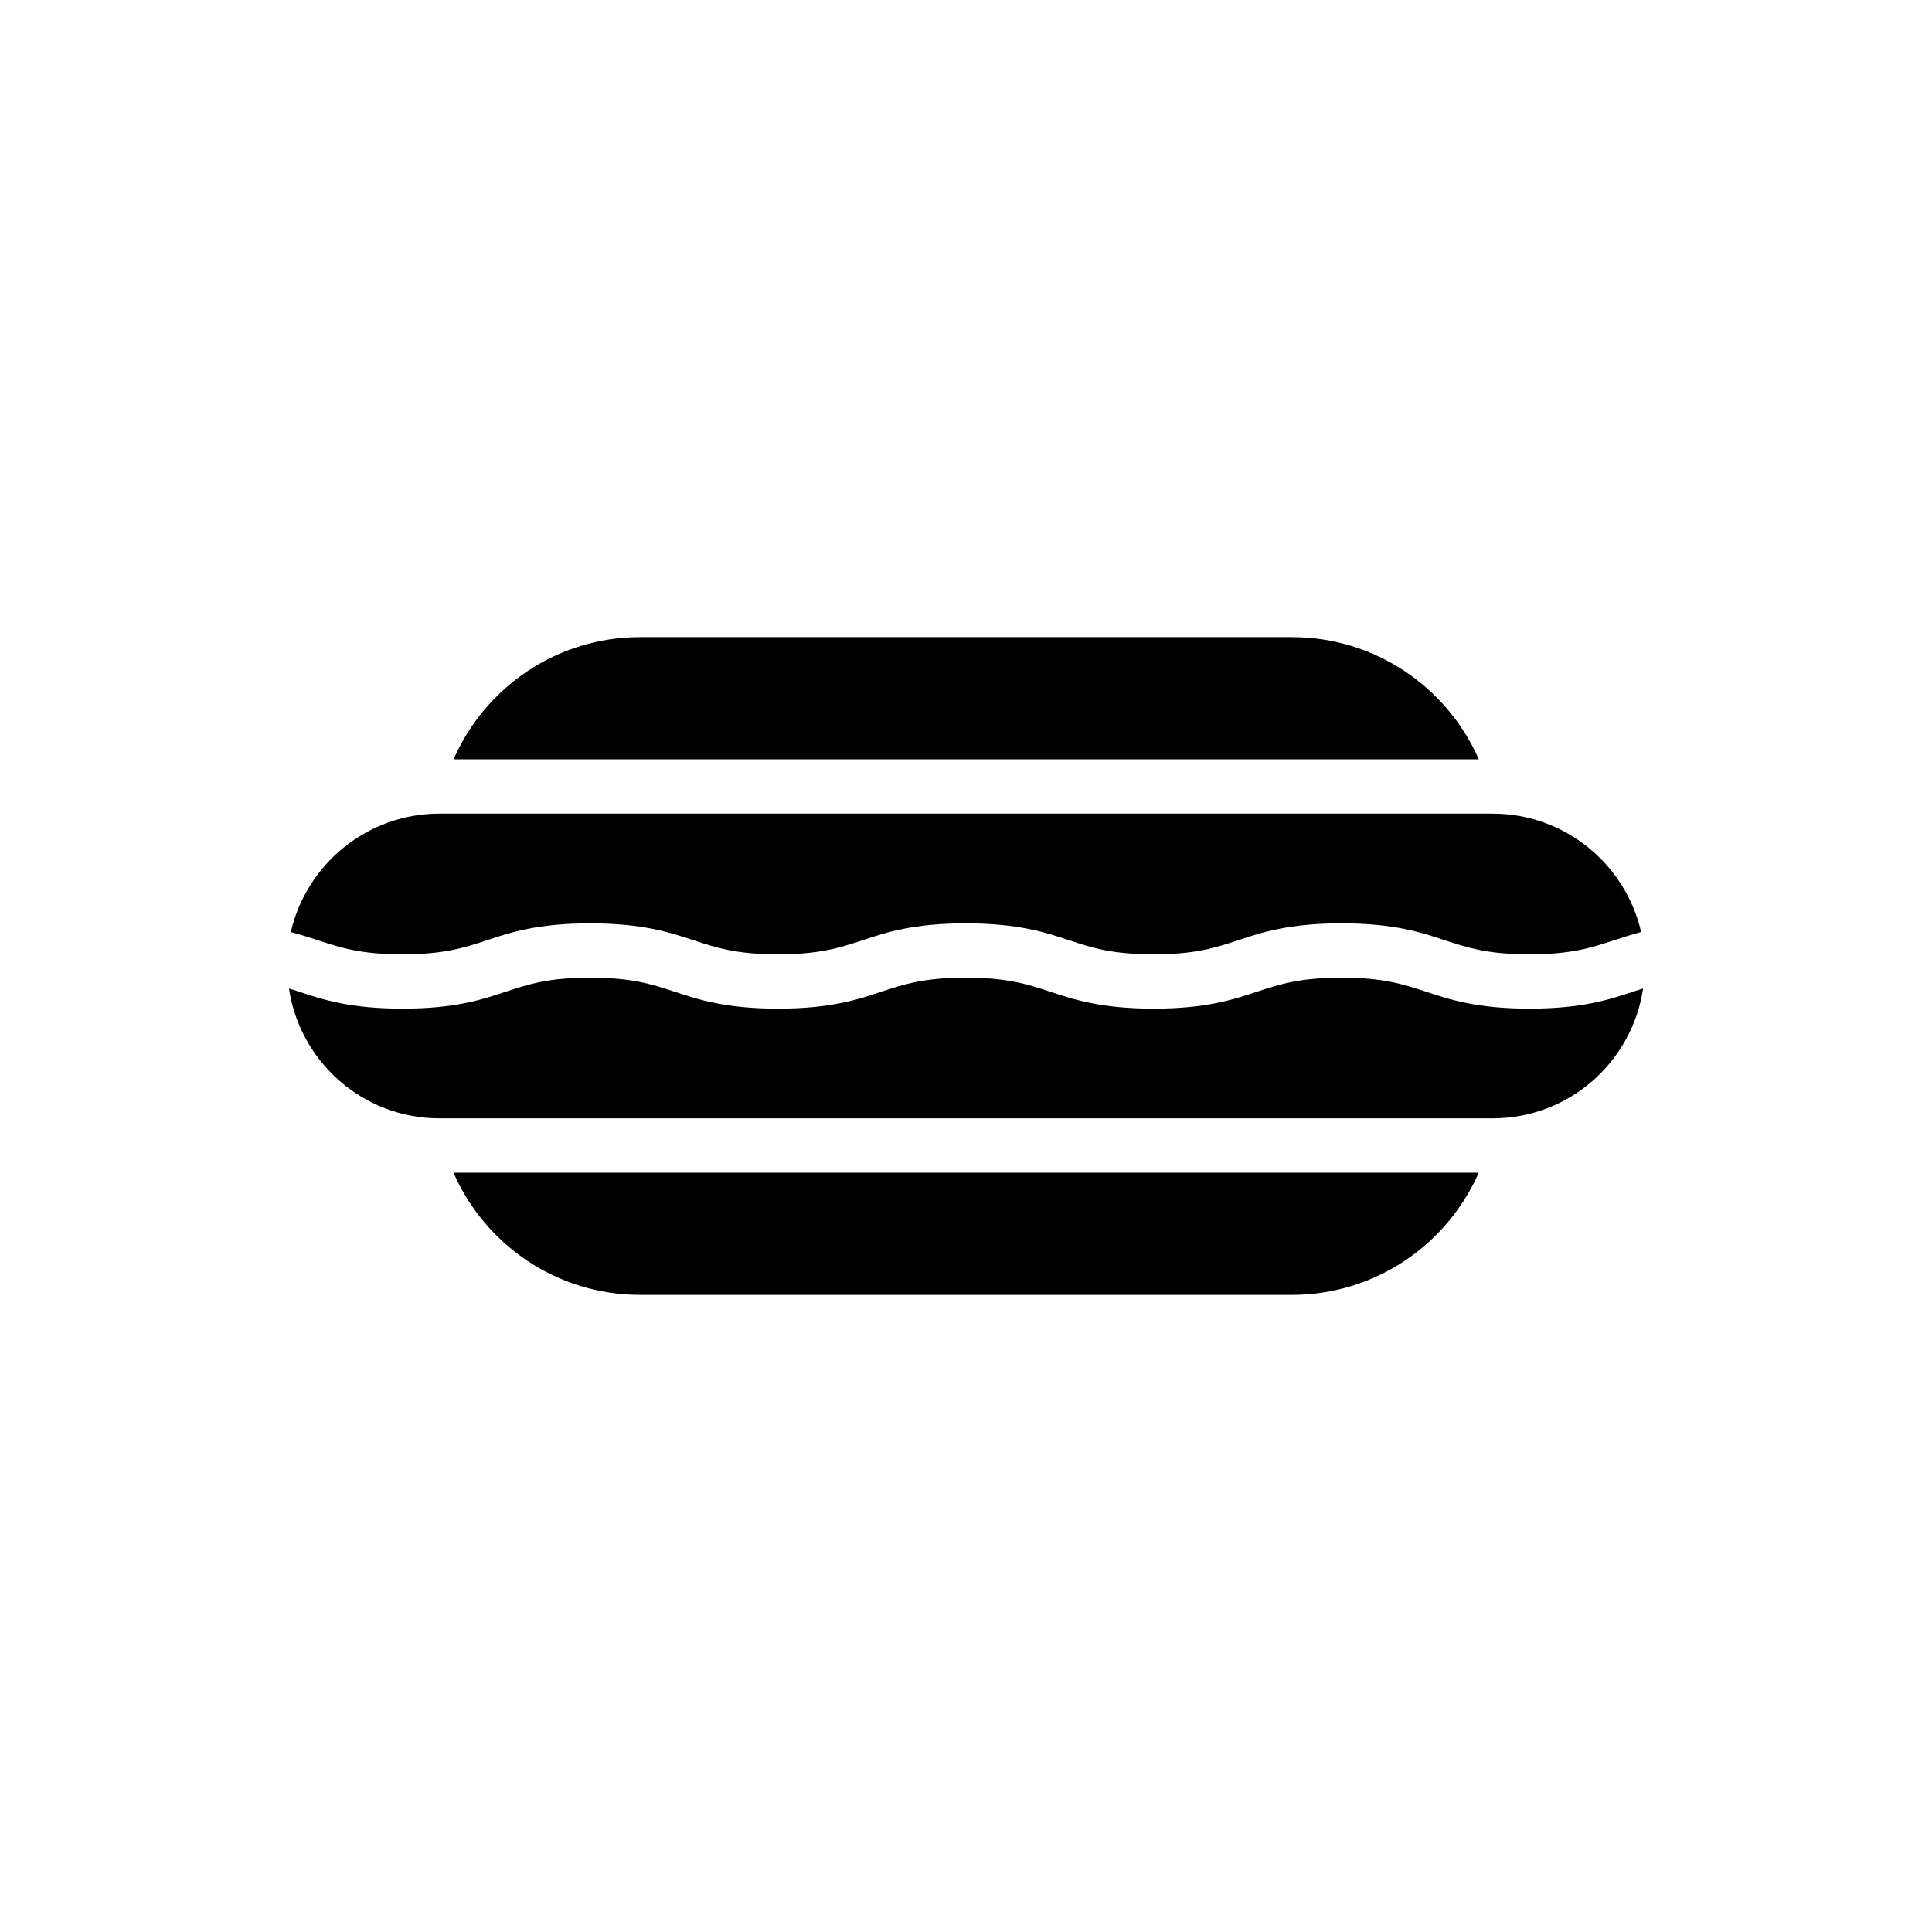
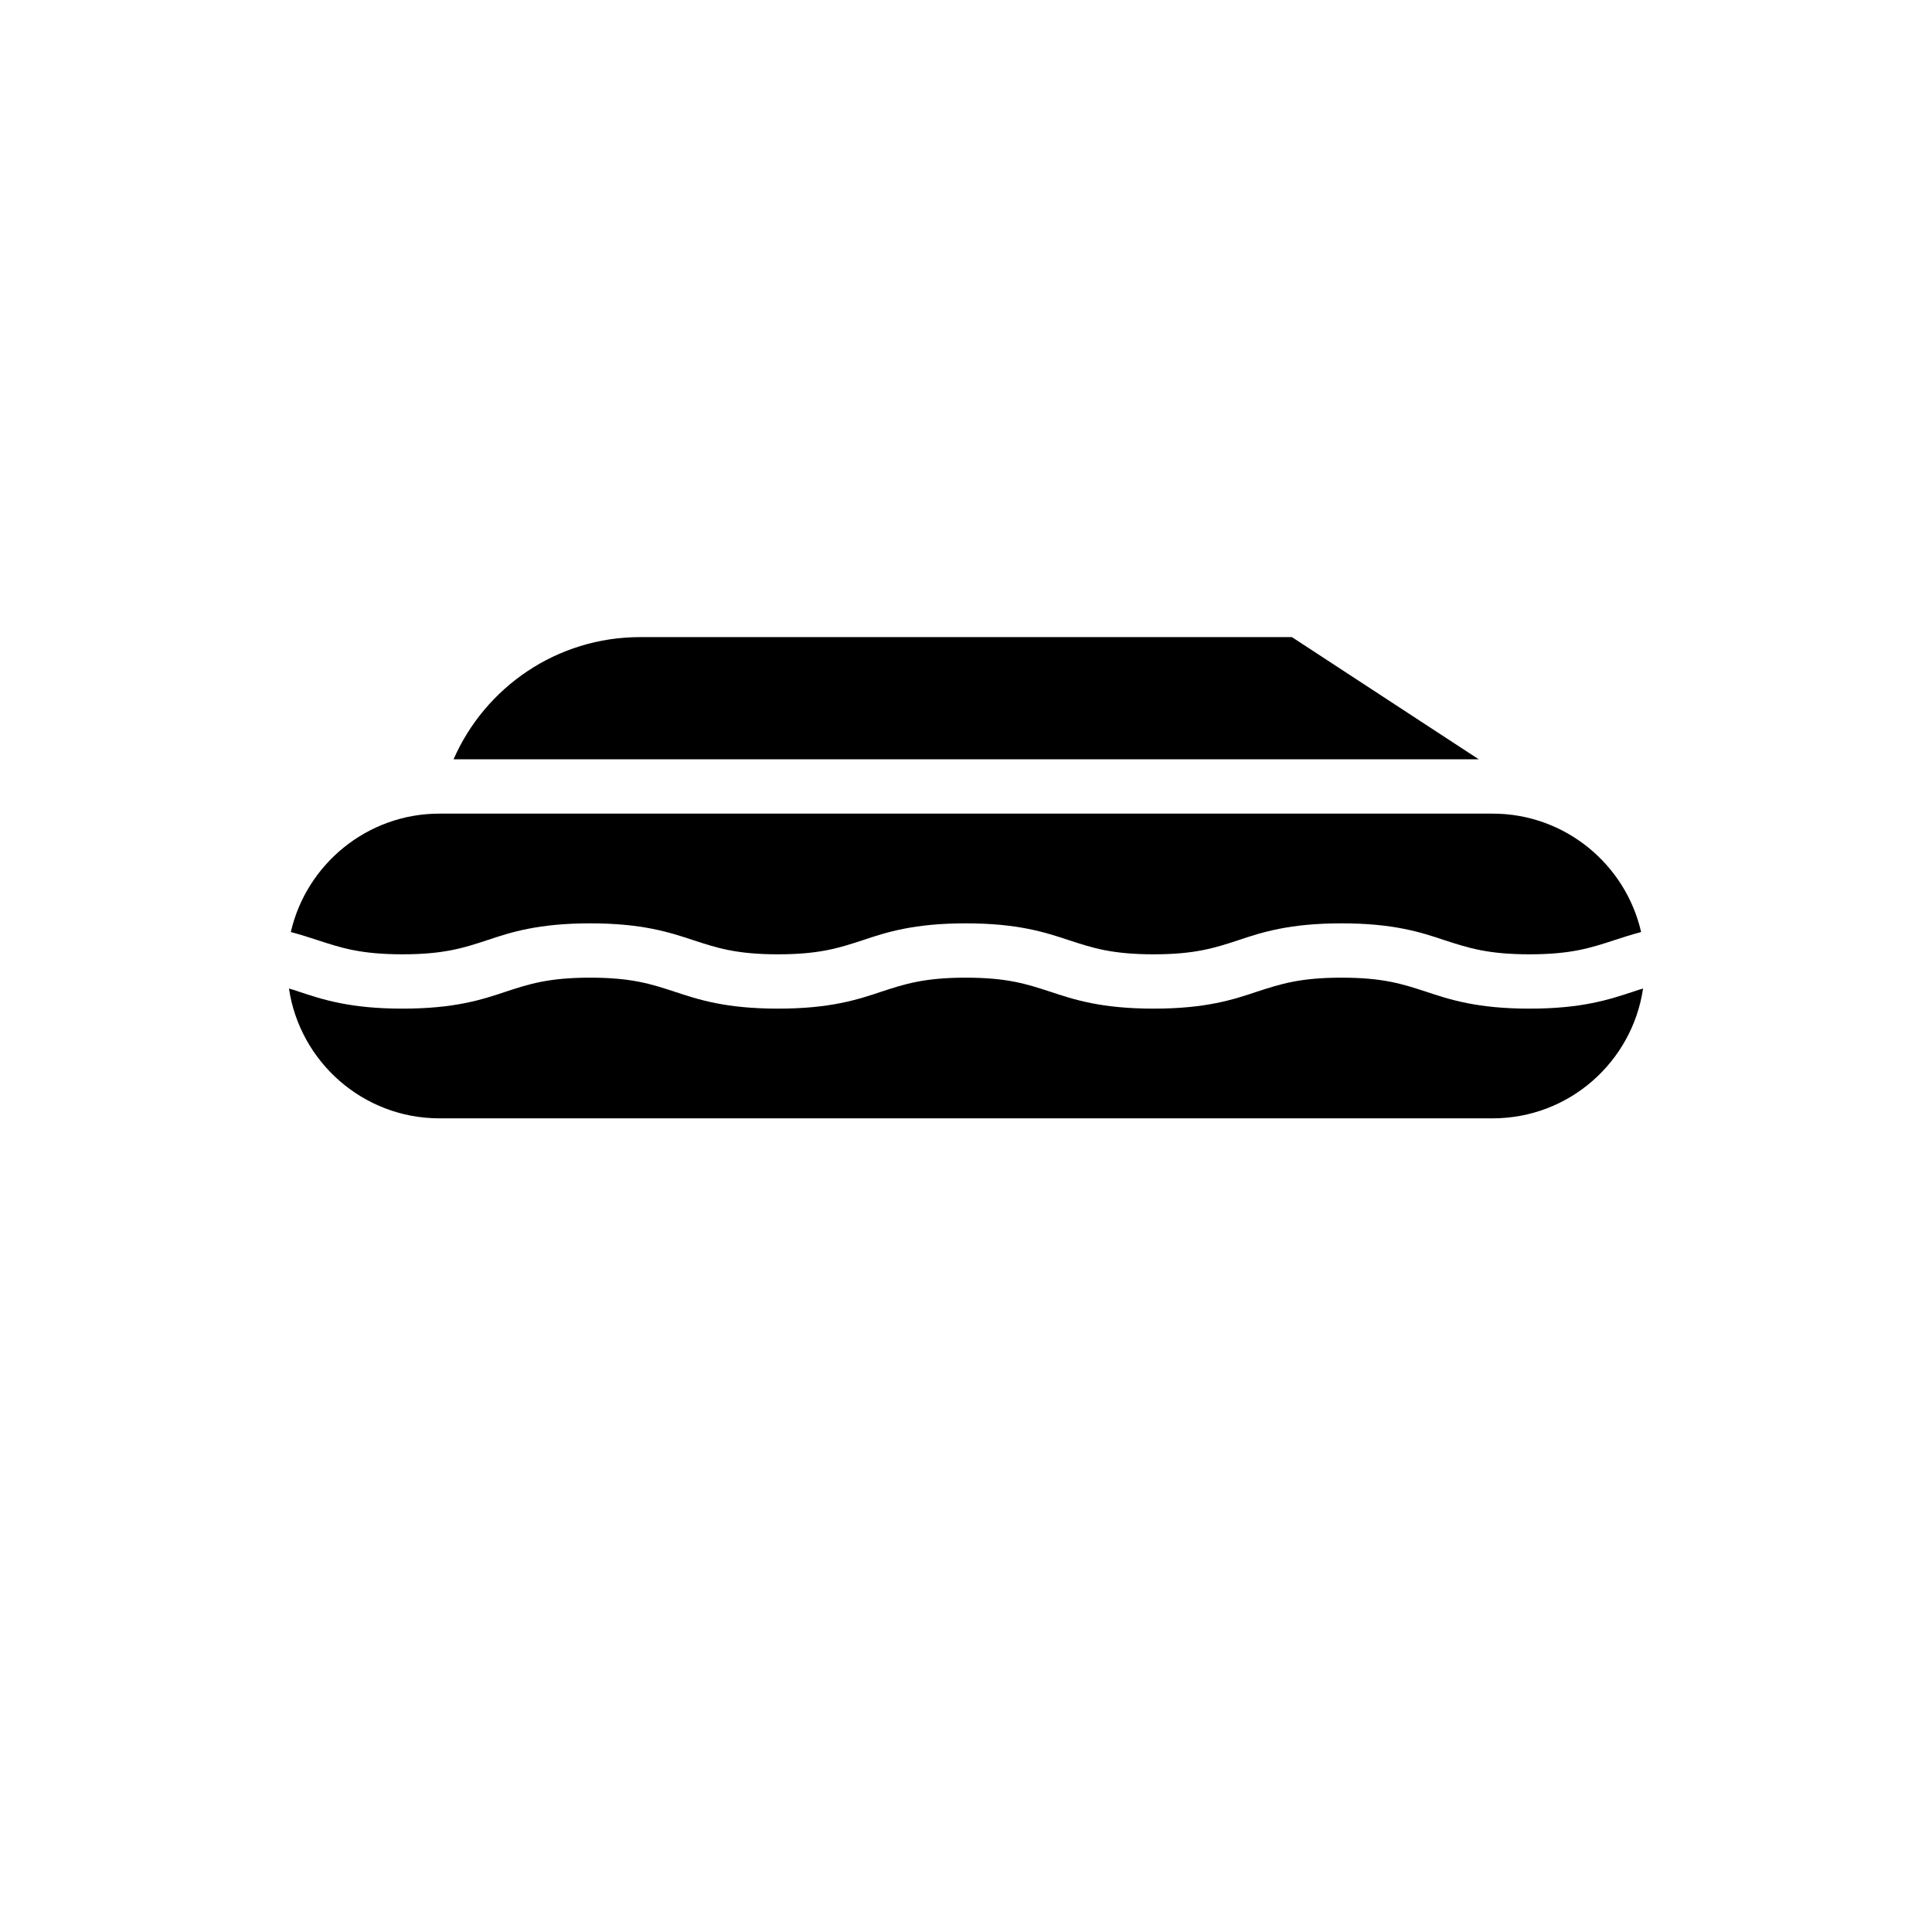
<svg xmlns="http://www.w3.org/2000/svg" fill="#000000" width="800px" height="800px" version="1.1" viewBox="144 144 512 512">
  <g>
    <path d="m579.43 405.97c-2.879 19.434-19.578 34.402-39.871 34.402h-279.11c-20.223 0-36.992-14.969-39.871-34.402 0.863 0.215 1.656 0.504 2.519 0.793 6.477 2.16 13.746 4.535 27.566 4.535s21.09-2.375 27.492-4.535c5.973-1.941 11.156-3.672 22.238-3.672s16.266 1.727 22.238 3.672c6.477 2.16 13.746 4.535 27.566 4.535 13.82 0 21.09-2.375 27.492-4.535 5.973-1.941 11.156-3.672 22.238-3.672s16.266 1.727 22.238 3.672c6.477 2.16 13.746 4.535 27.566 4.535 13.82 0 21.09-2.375 27.492-4.535 6.047-1.941 11.156-3.672 22.312-3.672 11.082 0 16.266 1.727 22.238 3.672 6.477 2.16 13.746 4.535 27.566 4.535 13.82 0 21.09-2.375 27.566-4.535 0.867-0.289 1.734-0.578 2.523-0.793z" />
    <path d="m228.41 393.23c-2.231-0.719-4.606-1.512-7.34-2.231 4.102-17.922 20.223-31.379 39.367-31.379h279.11c19.215 0 35.266 13.457 39.367 31.379-2.734 0.719-5.109 1.512-7.34 2.231-5.973 1.941-11.156 3.672-22.238 3.672-11.082 0-16.266-1.727-22.312-3.672-6.406-2.16-13.676-4.535-27.492-4.535-13.82 0-21.16 2.375-27.566 4.535-5.973 1.941-11.156 3.672-22.238 3.672s-16.266-1.727-22.238-3.672c-6.477-2.16-13.746-4.535-27.566-4.535-13.746 0-21.09 2.375-27.492 4.535-5.973 1.941-11.156 3.672-22.238 3.672-11.082 0-16.266-1.727-22.238-3.672-6.477-2.16-13.746-4.535-27.566-4.535-13.746 0-21.09 2.375-27.492 4.535-5.973 1.941-11.156 3.672-22.238 3.672-11.09-0.004-16.27-1.73-22.246-3.672z" />
-     <path d="m313.63 487.16h172.73c22.094 0 41.168-13.316 49.516-32.387h-271.7c8.348 19.074 27.348 32.387 49.445 32.387z" />
-     <path d="m486.37 312.84h-172.73c-22.094 0-41.098 13.316-49.445 32.387h271.7c-8.352-19.07-27.426-32.387-49.52-32.387z" />
+     <path d="m486.37 312.84h-172.73c-22.094 0-41.098 13.316-49.445 32.387h271.7z" />
  </g>
</svg>